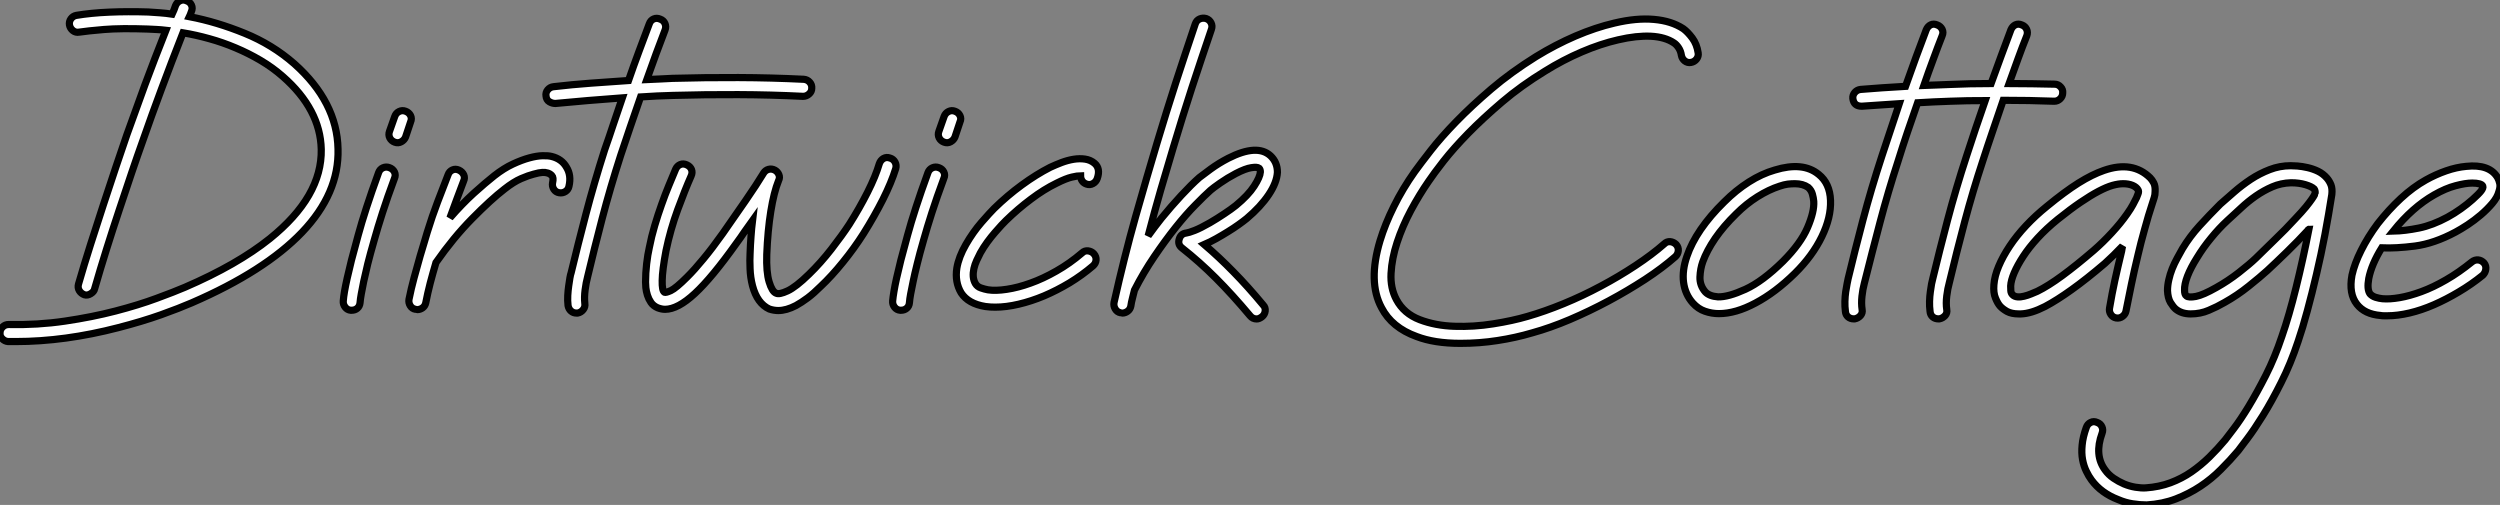
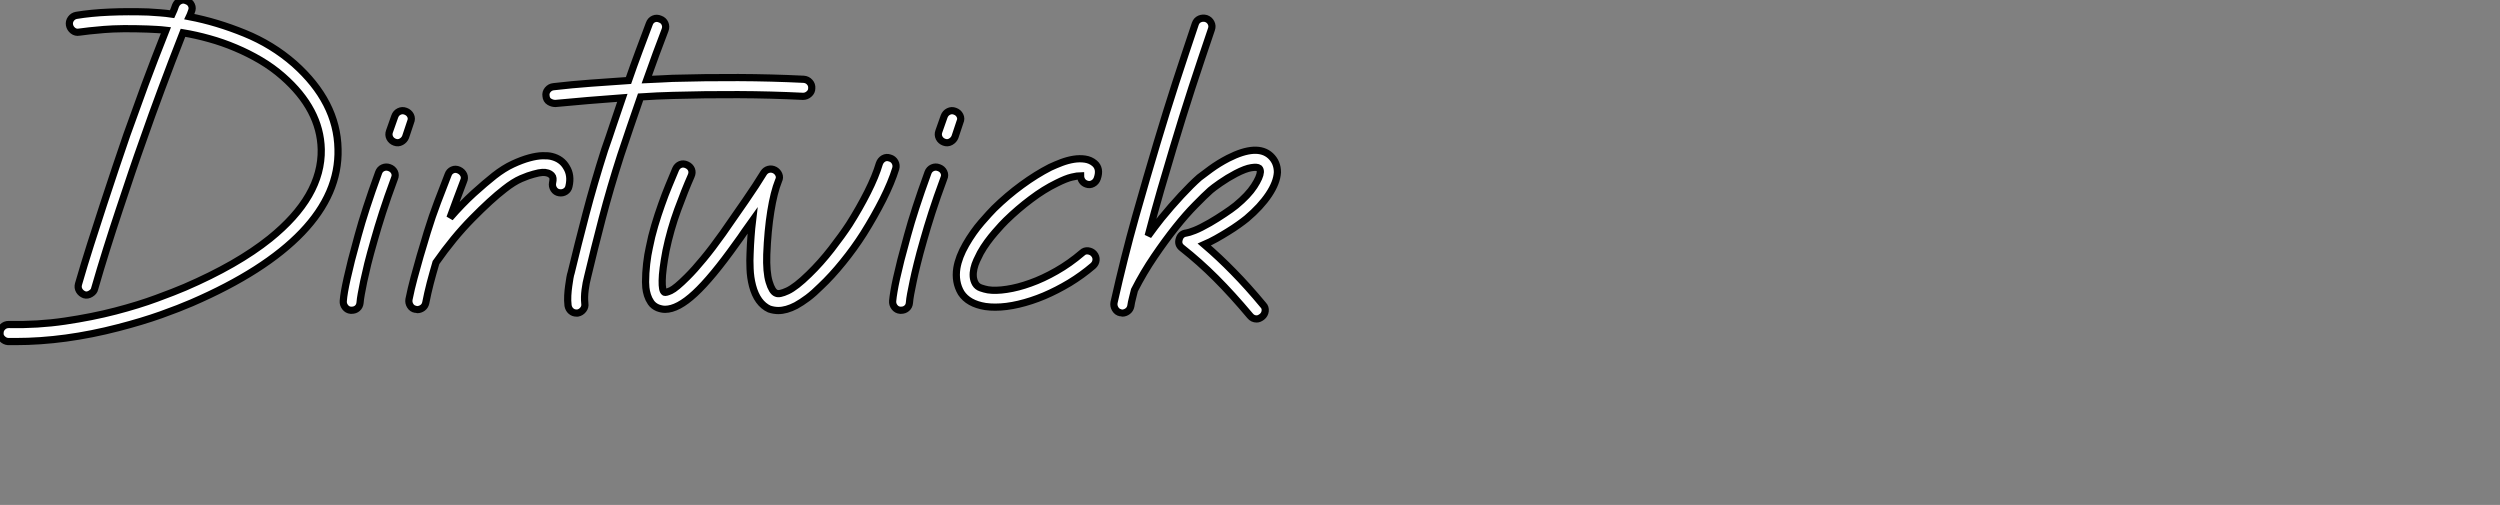
<svg xmlns="http://www.w3.org/2000/svg" viewBox="-0.009 -2.268 347.348 70.155">
  <rect x="-0.009" y="-2.268" width="347.348" height="70.155" fill="#808080" stroke="none" />
  <path d="M47.30-21.97L47.30-21.97Q47.47-15.81 42.30-10.40Q37.13-5.00 26.97-0.60L26.97-0.60Q25.29 0.13 22.70 1.06Q20.12 1.98 16.80 2.84L16.80 2.84Q9.35 4.78 2.50 4.78L2.50 4.78L1.46 4.78Q0.99 4.74 0.65 4.39Q0.30 4.05 0.34 3.58L0.34 3.58Q0.34 3.10 0.69 2.76Q1.03 2.41 1.55 2.41L1.55 2.41Q5.56 2.50 9.35 1.94Q13.14 1.38 16.37 0.54Q19.60-0.30 22.10-1.23Q24.60-2.15 26.02-2.76L26.02-2.76Q33.30-5.90 37.82-9.52L37.82-9.52Q45.10-15.38 44.97-21.93L44.97-21.93Q44.84-27.48 39.63-32.05L39.63-32.05Q38.21-33.30 36.53-34.29Q34.85-35.28 33.06-36.03Q31.27-36.79 29.42-37.30Q27.57-37.82 25.76-38.12L25.76-38.12Q24.12-33.94 22.77-30.30Q21.41-26.66 20.20-23.18L20.20-23.18Q19.47-21.15 18.63-18.67Q17.79-16.20 16.91-13.53Q16.02-10.86 15.14-8.06Q14.26-5.26 13.48-2.54L13.48-2.54Q13.40-2.15 12.94-1.87Q12.49-1.59 12.06-1.72L12.06-1.72Q11.59-1.90 11.35-2.30Q11.11-2.71 11.24-3.19L11.24-3.19Q12.02-5.90 12.92-8.72Q13.83-11.54 14.71-14.26Q15.59-16.97 16.43-19.45Q17.27-21.93 17.96-23.95L17.96-23.95Q19.17-27.35 20.48-30.91Q21.80-34.46 23.39-38.47L23.39-38.47Q22.70-38.55 22.08-38.58Q21.45-38.60 20.85-38.64L20.85-38.64Q17.14-38.77 14.80-38.58Q12.45-38.38 11.33-38.21L11.33-38.21Q10.86-38.12 10.47-38.42Q10.08-38.73 9.99-39.20L9.99-39.20Q9.91-39.67 10.19-40.06Q10.47-40.45 10.94-40.54L10.94-40.54Q12.97-40.88 15.53-40.99Q18.09-41.10 20.94-41.01L20.94-41.01Q21.71-40.97 22.55-40.90Q23.39-40.84 24.25-40.71L24.25-40.71Q24.55-41.35 24.73-41.91L24.73-41.91Q24.94-42.39 25.37-42.58Q25.80-42.78 26.28-42.56L26.28-42.56Q26.75-42.39 26.94-41.96Q27.14-41.53 26.92-41.05L26.92-41.05Q26.84-40.84 26.79-40.69Q26.75-40.54 26.66-40.36L26.66-40.36Q30.46-39.63 34.31-38.06Q38.17-36.49 41.22-33.82L41.22-33.82Q47.17-28.52 47.30-21.97ZM54.45-19.38L54.45-19.38Q54.92-19.21 55.14-18.78Q55.35-18.35 55.14-17.88L55.14-17.88Q54.15-15.21 53.48-13.12Q52.81-11.03 52.34-9.35L52.34-9.35Q51.78-7.41 51.43-6.01Q51.09-4.61 50.87-3.58Q50.66-2.54 50.53-1.83Q50.40-1.12 50.36-0.60L50.36-0.60Q50.31-0.13 49.99 0.15Q49.67 0.43 49.19 0.43L49.19 0.43L49.06 0.43Q48.59 0.39 48.29 0Q47.99-0.39 48.03-0.86L48.03-0.86Q48.07-1.42 48.20-2.18Q48.33-2.93 48.57-4.01Q48.81-5.08 49.17-6.53Q49.54-7.97 50.10-9.99L50.10-9.99Q50.57-11.72 51.26-13.85Q51.95-15.98 52.94-18.70L52.94-18.70Q53.11-19.17 53.54-19.36Q53.98-19.56 54.45-19.38ZM56.69-27.22L56.69-27.22Q57.16-27.05 57.38-26.62Q57.59-26.19 57.38-25.72L57.38-25.72L56.69-23.65Q56.52-23.22 56.09-22.98Q55.66-22.74 55.18-22.92L55.18-22.92Q54.71-23.09 54.49-23.52Q54.28-23.95 54.45-24.42L54.45-24.42L55.18-26.49Q55.35-26.97 55.78-27.18Q56.22-27.40 56.69-27.22ZM79.05-19.43L79.05-19.43Q79.74-18.31 79.39-16.80L79.39-16.80Q79.30-16.33 78.90-16.07Q78.49-15.81 78.01-15.90L78.01-15.90Q77.54-15.98 77.28-16.39Q77.02-16.80 77.11-17.27L77.11-17.27Q77.28-18.01 77-18.29Q76.72-18.57 76.38-18.65L76.38-18.65Q76.12-18.74 75.69-18.72Q75.26-18.70 74.48-18.48L74.48-18.48Q73.79-18.31 72.74-17.86Q71.68-17.40 70.43-16.41L70.43-16.41Q68.54-14.95 65.93-12.30Q63.32-9.65 60.91-6.20L60.91-6.20Q60.48-4.74 60.11-3.34Q59.75-1.94 59.49-0.60L59.49-0.60Q59.40-0.17 59.06 0.09Q58.71 0.34 58.33 0.34L58.33 0.34Q58.24 0.34 58.20 0.32Q58.15 0.30 58.07 0.30L58.07 0.30Q57.59 0.22 57.34-0.19Q57.08-0.60 57.16-1.08L57.16-1.08Q57.46-2.58 57.87-4.09Q58.28-5.60 58.71-7.11L58.71-7.11Q58.93-7.84 59.17-8.64Q59.40-9.43 59.70-10.42L59.70-10.42Q60.39-12.66 61.13-14.60Q61.86-16.54 62.59-18.39L62.59-18.39Q62.76-18.87 63.19-19.06Q63.62-19.26 64.10-19.04L64.10-19.04Q64.57-18.82 64.77-18.39Q64.96-17.96 64.74-17.49L64.74-17.49Q64.27-16.24 63.80-14.99Q63.32-13.74 62.85-12.41L62.85-12.41Q64.53-14.34 66.14-15.81Q67.76-17.27 69.01-18.26L69.01-18.26Q70.34-19.30 71.59-19.88Q72.84-20.46 73.88-20.74Q74.91-21.02 75.71-21.04Q76.50-21.06 76.98-20.94L76.98-20.94Q78.40-20.59 79.05-19.43ZM112-31.66L112-31.66Q112.52-31.62 112.84-31.25Q113.16-30.89 113.12-30.41L113.12-30.41Q113.12-29.94 112.75-29.62Q112.39-29.29 111.91-29.29L111.91-29.29Q107.48-29.51 102.89-29.53Q98.30-29.55 93.86-29.42L93.86-29.42Q92.74-29.38 91.60-29.34Q90.46-29.29 89.34-29.21L89.34-29.21Q88.61-27.14 87.92-25.09Q87.23-23.05 86.58-21.11L86.58-21.11Q85.12-16.58 84-12.30Q82.88-8.01 81.98-4.22L81.98-4.22Q81.76-3.40 81.63-2.39Q81.50-1.38 81.59-0.52L81.59-0.52Q81.67-0.04 81.37 0.34Q81.07 0.73 80.60 0.82L80.60 0.82L80.42 0.82Q79.99 0.82 79.67 0.54Q79.35 0.26 79.26-0.22L79.26-0.22Q79.18-0.90 79.22-1.62Q79.26-2.33 79.35-2.95Q79.43-3.58 79.52-4.07Q79.61-4.57 79.69-4.78L79.69-4.78Q80.60-8.57 81.74-12.92Q82.88-17.27 84.34-21.84L84.34-21.84Q84.95-23.56 85.55-25.39Q86.15-27.22 86.80-29.08L86.80-29.08Q84.39-28.90 82.06-28.71Q79.74-28.52 77.50-28.30L77.50-28.30Q77.06-28.30 76.66-28.54Q76.25-28.78 76.20-29.34L76.20-29.34Q76.12-29.81 76.44-30.20Q76.76-30.58 77.24-30.63L77.24-30.63Q79.82-30.93 82.41-31.12Q84.99-31.32 87.66-31.49L87.66-31.49Q88.39-33.60 89.13-35.58Q89.86-37.56 90.55-39.37L90.55-39.37Q90.72-39.85 91.15-40.04Q91.58-40.23 92.06-40.02L92.06-40.02Q92.53-39.85 92.72-39.42Q92.92-38.98 92.74-38.51L92.74-38.51Q92.14-36.96 91.50-35.22Q90.85-33.47 90.20-31.62L90.20-31.62Q91.06-31.66 91.97-31.70Q92.87-31.75 93.78-31.79L93.78-31.79Q98.30-31.92 102.91-31.90Q107.52-31.88 112-31.66ZM123.98-20.72L123.98-20.72Q124.45-20.59 124.69-20.16Q124.92-19.73 124.79-19.26L124.79-19.26Q124.19-17.32 123.01-14.97Q121.82-12.62 120.31-10.21L120.31-10.21Q119.02-8.18 117.45-6.25Q115.88-4.31 114.37-2.89L114.37-2.89Q113.42-1.94 112.56-1.29Q111.70-0.65 110.92-0.22L110.92-0.22Q109.59 0.47 108.47 0.47L108.47 0.47Q107.86 0.47 107.22 0.26L107.22 0.26Q105.54-0.52 104.89-2.97L104.89-2.97Q104.59-4.14 104.55-5.34Q104.50-6.55 104.55-7.41L104.55-7.41Q104.59-8.66 104.68-9.82Q104.76-10.98 104.89-12.06L104.89-12.06Q104.33-11.29 103.79-10.49Q103.26-9.69 102.65-8.87L102.65-8.87Q99.25-4.09 96.88-1.90Q94.51 0.30 92.74 0.30L92.74 0.30Q92.27 0.30 91.71 0.09L91.71 0.09Q91.11-0.17 90.78-0.65Q90.46-1.12 90.29-1.66Q90.12-2.20 90.07-2.71Q90.03-3.23 90.03-3.49L90.03-3.49Q90.03-4.74 90.18-6.03Q90.33-7.32 90.55-8.27L90.55-8.27Q90.85-9.82 91.30-11.33Q91.75-12.84 92.25-14.24Q92.74-15.64 93.26-16.89Q93.78-18.14 94.21-19.17L94.21-19.17Q94.42-19.64 94.86-19.82Q95.29-19.99 95.76-19.77L95.76-19.77Q96.23-19.56 96.41-19.13Q96.58-18.70 96.36-18.22L96.36-18.22Q95.50-16.28 94.49-13.53Q93.48-10.77 92.87-7.84L92.87-7.84Q92.36-5.13 92.34-3.70Q92.31-2.28 92.66-2.07L92.66-2.07Q92.83-1.98 93.54-2.30Q94.25-2.63 95.80-4.18L95.80-4.18Q96.84-5.21 98.06-6.70Q99.29-8.18 100.76-10.25L100.76-10.25Q102.39-12.58 103.92-14.80Q105.45-17.02 106.44-18.65L106.44-18.65Q106.70-19.04 107.13-19.15Q107.56-19.26 107.99-19.04L107.99-19.04Q108.38-18.82 108.55-18.42Q108.73-18.01 108.51-17.58L108.51-17.58Q107.86-15.98 107.43-13.31Q107.00-10.64 106.87-7.32L106.87-7.32Q106.79-4.87 107.20-3.51Q107.61-2.15 108.17-1.94L108.17-1.94Q108.60-1.72 109.76-2.26Q110.92-2.80 112.73-4.57L112.73-4.57Q114.37-6.16 115.86-8.08Q117.34-9.99 118.33-11.50L118.33-11.50Q119.75-13.74 120.87-15.96Q121.99-18.18 122.51-19.94L122.51-19.94Q122.68-20.42 123.09-20.66Q123.50-20.89 123.98-20.72ZM130.78-19.38L130.78-19.38Q131.26-19.21 131.47-18.78Q131.69-18.35 131.47-17.88L131.47-17.88Q130.48-15.21 129.81-13.12Q129.14-11.03 128.67-9.35L128.67-9.35Q128.11-7.41 127.77-6.01Q127.42-4.61 127.21-3.58Q126.99-2.54 126.86-1.83Q126.73-1.12 126.69-0.60L126.69-0.60Q126.65-0.13 126.32 0.15Q126 0.43 125.53 0.43L125.53 0.43L125.40 0.43Q124.92 0.39 124.62 0Q124.32-0.39 124.36-0.86L124.36-0.86Q124.41-1.42 124.54-2.18Q124.66-2.93 124.90-4.01Q125.14-5.08 125.50-6.53Q125.87-7.97 126.43-9.99L126.43-9.99Q126.90-11.72 127.59-13.85Q128.28-15.98 129.27-18.70L129.27-18.70Q129.45-19.17 129.88-19.36Q130.31-19.56 130.78-19.38ZM133.02-27.22L133.02-27.22Q133.50-27.05 133.71-26.62Q133.93-26.19 133.71-25.72L133.71-25.72L133.02-23.65Q132.85-23.22 132.42-22.98Q131.99-22.74 131.51-22.92L131.51-22.92Q131.04-23.09 130.82-23.52Q130.61-23.95 130.78-24.42L130.78-24.42L131.51-26.49Q131.69-26.97 132.12-27.18Q132.55-27.40 133.02-27.22ZM151.29-17.10L151.29-17.10Q150.90-17.23 150.68-17.55Q150.47-17.88 150.47-18.26L150.47-18.26Q150.08-18.26 149.26-18.07Q148.44-17.88 147.15-17.23L147.15-17.23Q145.38-16.37 143.58-15.01Q141.77-13.66 140.09-12.02L140.09-12.02Q139.87-11.80 139.48-11.39Q139.10-10.98 138.58-10.38Q138.06-9.78 137.52-9.05Q136.98-8.31 136.55-7.54L136.55-7.54Q136.30-7.06 136.04-6.50Q135.78-5.94 135.65-5.36Q135.52-4.78 135.56-4.24Q135.61-3.70 135.86-3.27L135.86-3.27Q136.12-2.84 136.62-2.67Q137.11-2.50 137.59-2.41L137.59-2.41Q138.66-2.24 140.22-2.48Q141.77-2.71 143.51-3.34Q145.26-3.96 147.11-5.02Q148.96-6.07 150.68-7.54L150.68-7.54Q151.03-7.88 151.52-7.82Q152.02-7.75 152.32-7.41L152.32-7.41Q152.66-7.02 152.62-6.55Q152.58-6.07 152.19-5.73L152.19-5.73Q150.68-4.44 148.94-3.38Q147.19-2.33 145.41-1.57Q143.62-0.82 141.87-0.41Q140.13 0 138.62 0L138.62 0Q138.28 0 137.93-0.02Q137.59-0.04 137.24-0.09L137.24-0.09Q134.87-0.47 133.88-1.98L133.88-1.98Q132.98-3.49 133.28-5.43L133.28-5.43Q133.54-6.98 134.53-8.70L134.53-8.70Q135.52-10.42 136.70-11.78Q137.89-13.14 138.45-13.70L138.45-13.70Q140.30-15.51 142.30-16.97Q144.31-18.44 146.25-19.43L146.25-19.43Q146.98-19.77 147.84-20.10Q148.70-20.42 149.52-20.55Q150.34-20.68 151.09-20.57Q151.85-20.46 152.41-19.99L152.41-19.99Q153.27-19.26 152.79-17.88L152.79-17.88Q152.62-17.40 152.19-17.17Q151.76-16.93 151.29-17.10ZM177.82-18.74L177.82-18.74Q177.74-17.32 176.62-15.64Q175.50-13.96 173.56-12.32L173.56-12.32Q173.08-11.93 172.42-11.46Q171.75-10.98 170.95-10.49Q170.15-9.99 169.31-9.52Q168.47-9.05 167.66-8.70L167.66-8.70Q169.72-6.94 171.70-4.91Q173.69-2.89 175.84-0.30L175.84-0.30Q176.18 0.04 176.12 0.54Q176.06 1.03 175.67 1.34L175.67 1.34Q175.28 1.64 174.94 1.64L174.94 1.64Q174.38 1.64 174.03 1.21L174.03 1.21Q171.53-1.77 169.27-4.03Q167.01-6.29 164.55-8.23L164.55-8.23Q163.95-8.70 164.17-9.43L164.17-9.43Q164.38-10.21 165.16-10.30L165.16-10.30Q165.50-10.34 166.32-10.66Q167.14-10.98 168.43-11.72L168.43-11.72Q169.46-12.32 170.43-12.97Q171.40-13.61 172.05-14.13L172.05-14.13Q173.77-15.55 174.59-16.82Q175.41-18.09 175.45-18.78L175.45-18.78Q175.45-19.13 175.28-19.30L175.28-19.30Q175.02-19.51 174.20-19.38Q173.38-19.26 172.05-18.57L172.05-18.57Q170.89-17.96 169.87-17.25Q168.86-16.54 168.52-16.24L168.52-16.24Q167.70-15.51 166.41-14.19Q165.11-12.88 163.67-11.07Q162.23-9.26 160.72-7.04Q159.21-4.82 157.96-2.37L157.96-2.37Q157.83-1.81 157.68-1.25Q157.53-0.69 157.45-0.13L157.45-0.13Q157.36 0.30 157.02 0.56Q156.67 0.82 156.28 0.82L156.28 0.82Q156.20 0.82 156.15 0.80Q156.11 0.78 156.02 0.78L156.02 0.78Q155.55 0.69 155.29 0.26Q155.03-0.17 155.12-0.65L155.12-0.65Q156.54-6.98 158.11-12.56Q159.69-18.14 161.11-22.87L161.11-22.87Q162.36-27.05 163.69-31.17Q165.03-35.28 166.41-39.37L166.41-39.37Q166.58-39.85 167.01-40.04Q167.44-40.23 167.91-40.10L167.91-40.10Q168.39-39.93 168.60-39.50Q168.82-39.07 168.65-38.60L168.65-38.60Q167.27-34.55 165.93-30.46Q164.60-26.36 163.35-22.18L163.35-22.18Q162.49-19.30 161.60-16.26Q160.72-13.22 159.86-9.91L159.86-9.91Q160.33-10.55 160.78-11.16Q161.24-11.76 161.71-12.36L161.71-12.36Q163.05-14 164.45-15.51Q165.85-17.02 166.97-18.01L166.97-18.01Q167.40-18.35 168.52-19.17Q169.64-19.99 170.97-20.68L170.97-20.68Q175.02-22.74 176.87-21.02L176.87-21.02Q177.82-20.12 177.82-18.74Z" fill="white" stroke="black" transform="translate(0 0) scale(1 1) translate(-0.345 40.408)" />
-   <path d="M46.70-36.27L46.70-36.27Q46.78-35.80 46.48-35.41Q46.18-35.02 45.70-34.94L45.70-34.94Q45.23-34.85 44.84-35.15Q44.46-35.45 44.37-35.93L44.37-35.93Q44.28-36.53 43.98-36.98Q43.68-37.43 43.34-37.65L43.34-37.65Q42.13-38.47 40.15-38.58Q38.17-38.68 35.58-38.08L35.58-38.08Q33.13-37.52 30.52-36.40Q27.91-35.28 25.42-33.73L25.42-33.73Q22.10-31.70 19.45-29.44Q16.80-27.18 14.75-25.09Q12.71-23.00 11.33-21.24Q9.95-19.47 9.26-18.44L9.26-18.44Q7.97-16.58 6.78-14.37Q5.60-12.15 4.87-9.93Q4.14-7.71 4.03-5.64Q3.92-3.58 4.78-1.98L4.78-1.98Q5.82-0.04 8.01 0.80Q10.21 1.64 12.86 1.72Q15.51 1.81 18.22 1.38Q20.94 0.95 23.00 0.34L23.00 0.34Q25.37-0.34 28-1.42Q30.63-2.50 33.17-3.86Q35.71-5.21 37.99-6.72Q40.28-8.23 42-9.74L42-9.74Q42.34-10.08 42.82-10.04Q43.29-9.99 43.64-9.65L43.64-9.65Q43.98-9.26 43.94-8.79Q43.90-8.31 43.55-7.97L43.55-7.97Q41.74-6.38 39.33-4.80Q36.92-3.23 34.27-1.81Q31.62-0.39 28.88 0.78Q26.15 1.94 23.65 2.63L23.65 2.63Q21.32 3.32 18.82 3.70Q16.33 4.09 13.66 4.09L13.66 4.09Q10.04 4.09 7.58 3.14L7.58 3.14Q4.14 1.90 2.71-0.86L2.71-0.86Q0.78-4.44 2.50-10.17L2.50-10.17Q3.19-12.45 4.42-14.93Q5.64-17.40 7.32-19.77L7.32-19.77Q8.10-20.85 9.54-22.70Q10.98-24.55 13.10-26.73Q15.21-28.90 17.96-31.25Q20.72-33.60 24.17-35.75L24.17-35.75Q26.84-37.39 29.64-38.60Q32.44-39.80 35.06-40.41L35.06-40.41Q38.12-41.14 40.56-40.92Q42.99-40.71 44.63-39.63L44.63-39.63Q45.23-39.20 45.88-38.34Q46.52-37.48 46.70-36.27ZM65.09-15.77L65.09-15.77Q65.18-13.40 63.88-10.73Q62.59-8.06 60.14-5.64L60.14-5.64Q57.42-2.97 54.66-1.51Q51.91-0.04 49.58-0.04L49.58-0.04Q48.59-0.04 47.64-0.37Q46.70-0.69 45.96-1.51L45.96-1.51Q44.89-2.71 44.67-4.39Q44.46-6.07 45.14-8.01L45.14-8.01Q45.75-9.82 47.06-11.74Q48.38-13.66 50.31-15.55L50.31-15.55Q51.95-17.19 53.74-18.33Q55.53-19.47 57.34-19.99L57.34-19.99Q61.26-21.19 63.45-19.38L63.45-19.38Q65.00-18.14 65.09-15.77ZM58.50-7.32L58.50-7.32Q60.95-9.78 61.90-12.00Q62.85-14.22 62.76-15.64L62.76-15.64Q62.72-16.11 62.57-16.65Q62.42-17.19 61.99-17.58L61.99-17.58Q61.26-18.09 60.14-18.09L60.14-18.09Q59.66-18.09 59.14-18.03Q58.63-17.96 58.02-17.75L58.02-17.75Q56.52-17.27 54.94-16.28Q53.37-15.29 51.99-13.91L51.99-13.91Q50.23-12.19 49.06-10.49Q47.90-8.79 47.34-7.24L47.34-7.24Q47.00-6.29 46.95-5.13Q46.91-3.96 47.69-3.06L47.69-3.06Q48.25-2.46 49.45-2.37L49.45-2.37Q50.87-2.33 53.26-3.42Q55.66-4.52 58.50-7.32ZM96.23-31.92L96.23-31.92Q96.71-31.92 97.05-31.55Q97.40-31.19 97.35-30.71L97.35-30.71Q97.35-30.24 97.01-29.90Q96.66-29.55 96.19-29.55L96.19-29.55L96.15-29.55Q92.70-29.68 89.08-29.68L89.08-29.68Q88.35-27.53 87.62-25.39Q86.89-23.26 86.24-21.24L86.24-21.24Q84.86-17.06 83.74-12.84Q82.62-8.62 81.59-4.31L81.59-4.31Q81.37-3.53 81.24-2.50Q81.11-1.46 81.24-0.60L81.24-0.60Q81.33-0.13 81.01 0.24Q80.68 0.60 80.21 0.69L80.21 0.69L80.08 0.69Q79.61 0.69 79.28 0.41Q78.96 0.13 78.92-0.34L78.92-0.34Q78.83-1.03 78.85-1.74Q78.87-2.46 78.96-3.08Q79.05-3.70 79.13-4.18Q79.22-4.65 79.30-4.91L79.30-4.91Q80.21-8.70 81.35-13.03Q82.49-17.36 84-21.97L84-21.97Q84.60-23.82 85.25-25.76Q85.90-27.70 86.58-29.64L86.58-29.64Q85.34-29.64 84.13-29.62Q82.92-29.59 81.72-29.55L81.72-29.55Q80.60-29.51 79.46-29.46Q78.31-29.42 77.19-29.34L77.19-29.34Q76.46-27.27 75.77-25.22Q75.08-23.18 74.48-21.24L74.48-21.24Q73.10-17.02 71.98-12.77Q70.86-8.53 69.78-4.22L69.78-4.22Q69.57-3.45 69.46-2.46Q69.35-1.46 69.48-0.60L69.48-0.60Q69.57-0.13 69.25 0.24Q68.92 0.60 68.45 0.69L68.45 0.69L68.32 0.69Q67.85 0.69 67.52 0.41Q67.20 0.13 67.16-0.34L67.16-0.34Q67.07-1.03 67.09-1.74Q67.11-2.46 67.20-3.08Q67.29-3.70 67.39-4.18Q67.50-4.65 67.54-4.91L67.54-4.91Q68.45-8.70 69.59-13.03Q70.73-17.36 72.24-21.97L72.24-21.97Q72.80-23.69 73.42-25.52Q74.05-27.35 74.65-29.21L74.65-29.21Q73.27-29.12 71.98-29.03Q70.69-28.95 69.48-28.86L69.48-28.86L69.40-28.86Q68.32-28.86 68.19-29.94L68.19-29.94Q68.15-30.41 68.47-30.78Q68.79-31.14 69.27-31.19L69.27-31.19Q70.73-31.32 72.30-31.42Q73.88-31.53 75.51-31.62L75.51-31.62Q76.25-33.73 76.98-35.71Q77.71-37.69 78.40-39.50L78.40-39.50Q78.62-39.98 79.02-40.17Q79.43-40.36 79.91-40.15L79.91-40.15Q80.38-39.98 80.60-39.54Q80.81-39.11 80.60-38.64L80.60-38.64Q79.99-37.09 79.35-35.34Q78.70-33.60 78.06-31.75L78.06-31.75Q78.96-31.79 79.86-31.81Q80.77-31.83 81.63-31.88L81.63-31.88Q84.47-32.01 87.40-32.01L87.40-32.01Q88.14-34.03 88.82-35.90Q89.51-37.78 90.16-39.50L90.16-39.50Q90.38-39.98 90.78-40.17Q91.19-40.36 91.67-40.15L91.67-40.15Q92.14-39.98 92.34-39.54Q92.53-39.11 92.36-38.64L92.36-38.64Q91.75-37.13 91.15-35.47Q90.55-33.82 89.90-32.01L89.90-32.01Q91.54-32.01 93.11-31.98Q94.68-31.96 96.23-31.92ZM110.19-17.02L110.19-17.02Q110.19-16.54 110.06-16.15Q109.93-15.77 109.80-15.34L109.80-15.34Q109.54-14.56 109.26-13.63Q108.98-12.71 108.73-11.76Q108.47-10.81 108.23-9.91Q107.99-9.00 107.82-8.23L107.82-8.23Q107.26-5.90 106.90-4.14Q106.53-2.37 106.14-0.39L106.14-0.39Q106.06 0.04 105.67 0.34Q105.28 0.65 104.76 0.56L104.76 0.56Q104.29 0.47 104.03 0.06Q103.77-0.34 103.86-0.82L103.86-0.82Q104.20-2.84 104.59-4.63Q104.98-6.42 105.54-8.74L105.54-8.74Q105.58-8.92 105.60-9.09Q105.62-9.26 105.67-9.43L105.67-9.43Q105.06-8.79 104.44-8.18Q103.82-7.58 103.21-7.02L103.21-7.02Q100.63-4.82 98.58-3.36Q96.54-1.90 94.90-1.03L94.90-1.03Q92.96-0.04 91.54 0L91.54 0L91.24 0Q90.25 0 89.62-0.34Q89.00-0.69 88.65-1.08L88.65-1.08Q88.31-1.46 88.01-2.20Q87.70-2.93 87.79-4.05L87.79-4.05Q87.88-5.26 88.46-6.63Q89.04-8.01 89.99-9.43Q90.94-10.86 92.25-12.26Q93.56-13.66 95.16-14.95L95.16-14.95Q97.61-16.97 99.53-18.18Q101.45-19.38 103.08-19.94L103.08-19.94Q107.05-21.32 109.50-18.91L109.50-18.91Q109.76-18.65 110.00-18.20Q110.23-17.75 110.19-17.02ZM106.31-13.91L106.31-13.91Q106.83-14.65 107.11-15.18Q107.39-15.72 107.61-16.15L107.61-16.15Q107.69-16.37 107.82-16.69Q107.95-17.02 107.82-17.23L107.82-17.23Q107.61-17.62 107.05-17.86Q106.49-18.09 105.75-18.09L105.75-18.09Q105.11-18.09 104.27-17.86Q103.43-17.62 102.33-17.04Q101.23-16.46 99.83-15.51Q98.43-14.56 96.66-13.14L96.66-13.14Q95.07-11.85 93.86-10.53Q92.66-9.22 91.86-7.99Q91.06-6.76 90.61-5.71Q90.16-4.65 90.12-3.88L90.12-3.88Q90.12-3.58 90.14-3.23Q90.16-2.89 90.38-2.67L90.38-2.67Q90.63-2.41 91.06-2.37Q91.50-2.33 91.99-2.46Q92.49-2.58 92.96-2.78Q93.43-2.97 93.82-3.14L93.82-3.14Q95.33-3.88 97.29-5.32Q99.25-6.76 101.66-8.83L101.66-8.83Q102.95-9.95 104.18-11.29Q105.41-12.62 106.31-13.91ZM134.06-18.87L134.06-18.87Q134.40-18.48 134.62-17.94Q134.83-17.40 134.74-16.58L134.74-16.58Q134.31-13.83 133.78-11.01Q133.24-8.18 132.61-5.51Q131.99-2.84 131.34-0.45Q130.70 1.94 130.05 3.83L130.05 3.83Q129.02 6.94 127.70 9.54Q126.39 12.15 125.16 14.13Q123.93 16.11 122.98 17.36Q122.04 18.61 121.74 19.00L121.74 19.00Q120.62 20.33 119.32 21.62Q118.03 22.92 116.48 23.95Q114.93 24.98 113.08 25.70Q111.22 26.41 109.03 26.54L109.03 26.54Q108.04 26.54 107.05 26.38Q106.06 26.23 105.06 25.80L105.06 25.80Q102.70 24.90 101.36 23.09L101.36 23.09Q100.97 22.57 100.63 21.86Q100.28 21.15 100.11 20.25Q99.94 19.34 100.05 18.22Q100.15 17.10 100.63 15.77L100.63 15.77Q100.80 15.29 101.23 15.08Q101.66 14.86 102.14 15.08L102.14 15.08Q102.61 15.25 102.80 15.68Q103.00 16.11 102.82 16.58L102.82 16.58Q101.70 19.64 103.26 21.71L103.26 21.71Q103.73 22.36 104.42 22.83Q105.11 23.30 105.88 23.63Q106.66 23.95 107.46 24.08Q108.25 24.21 108.90 24.17L108.90 24.17Q110.75 24.04 112.32 23.46Q113.90 22.87 115.23 21.95Q116.57 21.02 117.73 19.88Q118.89 18.74 119.93 17.49L119.93 17.49Q120.23 17.10 121.13 15.92Q122.04 14.73 123.18 12.86Q124.32 10.98 125.57 8.53Q126.82 6.07 127.81 3.10L127.81 3.10Q128.80 0.26 129.77-3.66Q130.74-7.58 131.56-11.76L131.56-11.76Q131.47-11.76 131.47-11.67L131.47-11.67Q130.09-10.17 128.54-8.66Q126.99-7.15 125.78-6.03L125.78-6.03Q124.79-5.13 123.20-3.86Q121.61-2.58 119.84-1.59L119.84-1.59Q118.81-0.99 117.64-0.50Q116.48 0 115.14 0L115.14 0Q113.85 0 113.03-0.69L113.03-0.69Q112.69-0.99 112.32-1.59Q111.96-2.20 111.91-3.23L111.91-3.23Q111.91-3.96 112.09-4.74Q112.26-5.51 112.56-6.27Q112.86-7.02 113.25-7.73Q113.64-8.44 113.98-9.05L113.98-9.05Q115.02-10.77 116.35-12.23Q117.69-13.70 119.24-15.25L119.24-15.25Q120.10-16.02 121.18-16.95Q122.25-17.88 123.48-18.70Q124.71-19.51 126.11-20.05Q127.51-20.59 129.02-20.59L129.02-20.59Q129.32-20.59 129.96-20.55Q130.61-20.50 131.36-20.33Q132.12-20.16 132.83-19.82Q133.54-19.47 134.06-18.87ZM129.66-13.22L129.66-13.22Q130.61-14.22 131.15-14.88Q131.69-15.55 131.97-15.96Q132.25-16.37 132.33-16.54Q132.42-16.71 132.42-16.76L132.42-16.76Q132.46-17.10 132.29-17.36L132.29-17.36Q131.94-17.70 131.06-17.96Q130.18-18.22 129.10-18.22L129.10-18.22L129.06-18.22Q127.68-18.18 126.47-17.66Q125.27-17.14 124.19-16.39Q123.11-15.64 122.12-14.71Q121.13-13.78 120.23-12.97L120.23-12.97Q119.06-11.89 117.97-10.55Q116.87-9.22 116.01-7.80L116.01-7.80Q115.14-6.42 114.69-5.26Q114.24-4.09 114.28-3.27L114.28-3.27Q114.28-2.67 114.54-2.50L114.54-2.50Q114.84-2.24 115.86-2.43Q116.87-2.63 118.68-3.66L118.68-3.66Q120.31-4.57 121.80-5.73Q123.29-6.89 124.19-7.75L124.19-7.75Q125.31-8.87 126.82-10.32Q128.33-11.76 129.66-13.22ZM157.79-18.91L157.79-18.91Q157.96-18.61 158.07-18.14Q158.18-17.66 157.96-17.02L157.96-17.02Q157.75-16.20 157.04-15.36Q156.33-14.52 155.44-13.76Q154.56-13.01 153.61-12.38Q152.66-11.76 151.93-11.37L151.93-11.37Q148.96-9.78 146.29-9.43Q143.62-9.09 141.68-9.18L141.68-9.18Q140.26-6.89 139.87-4.91L139.87-4.91Q139.74-4.18 139.78-3.64Q139.83-3.10 140.04-2.80L140.04-2.80Q140.34-2.46 140.84-2.30Q141.34-2.15 141.77-2.11L141.77-2.11Q142.76-2.02 144.16-2.26Q145.56-2.50 147.19-3.10Q148.83-3.70 150.62-4.74Q152.41-5.77 154.22-7.24L154.22-7.24Q154.60-7.54 155.08-7.50Q155.55-7.45 155.90-7.06L155.90-7.06Q156.20-6.68 156.13-6.20Q156.07-5.73 155.72-5.38L155.72-5.38Q154.13-4.09 152.38-3.06Q150.64-2.02 148.92-1.27Q147.19-0.52 145.54-0.13Q143.88 0.26 142.46 0.26L142.46 0.26Q142.24 0.26 141.98 0.26Q141.72 0.26 141.51 0.22L141.51 0.22Q139.31 0.04 138.23-1.34L138.23-1.34Q137.07-2.80 137.54-5.38L137.54-5.38Q137.89-6.98 138.82-8.83Q139.74-10.68 141.12-12.54L141.12-12.54Q142.63-14.47 144.33-16.05Q146.03-17.62 147.80-18.61L147.80-18.61Q149.18-19.38 150.62-19.88Q152.06-20.38 153.40-20.50L153.40-20.50Q156.67-20.85 157.79-18.91ZM154.30-15.90L154.30-15.90Q155.16-16.67 155.49-17.10Q155.81-17.53 155.72-17.75L155.72-17.75Q155.64-17.96 155.25-18.07Q154.86-18.18 154.26-18.18L154.26-18.18Q153.31-18.18 151.93-17.81Q150.55-17.45 148.96-16.54L148.96-16.54Q145.94-14.82 143.27-11.50L143.27-11.50Q144.91-11.54 146.83-11.93Q148.74-12.32 150.81-13.44L150.81-13.44Q151.76-13.96 152.66-14.60Q153.57-15.25 154.30-15.90Z" fill="white" stroke="black" transform="translate(189.923 0) scale(1 1) translate(-0.691 41.347)" />
</svg>